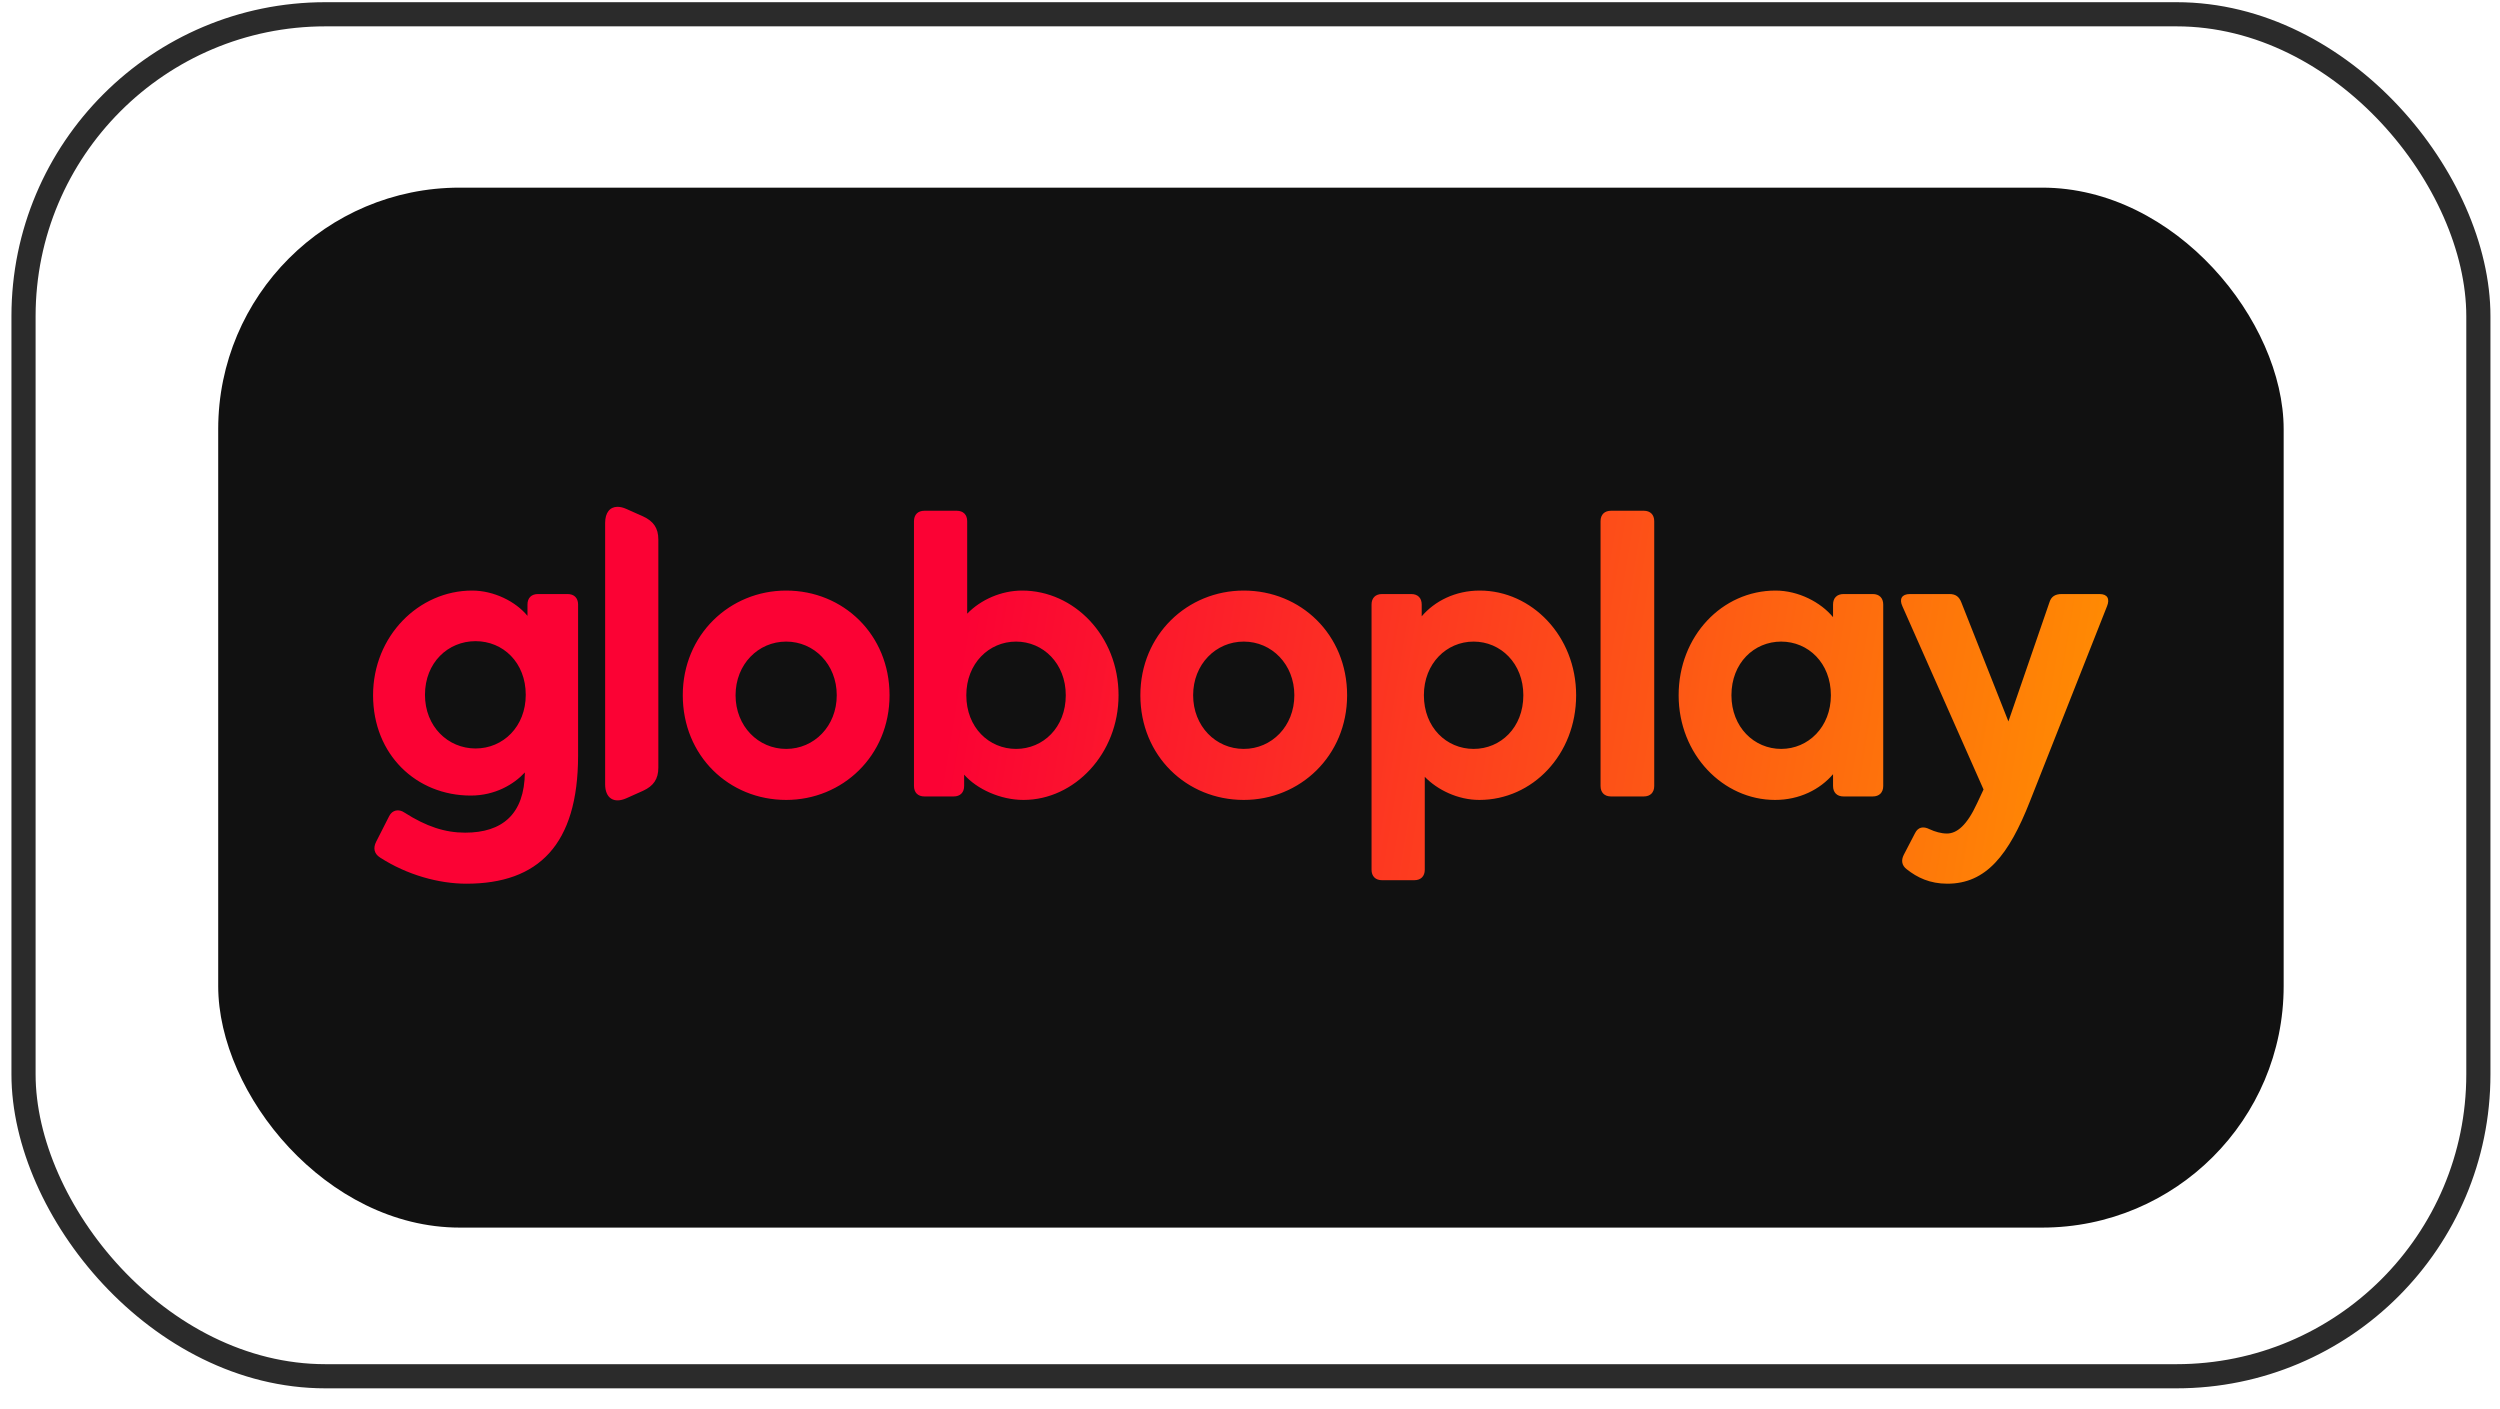
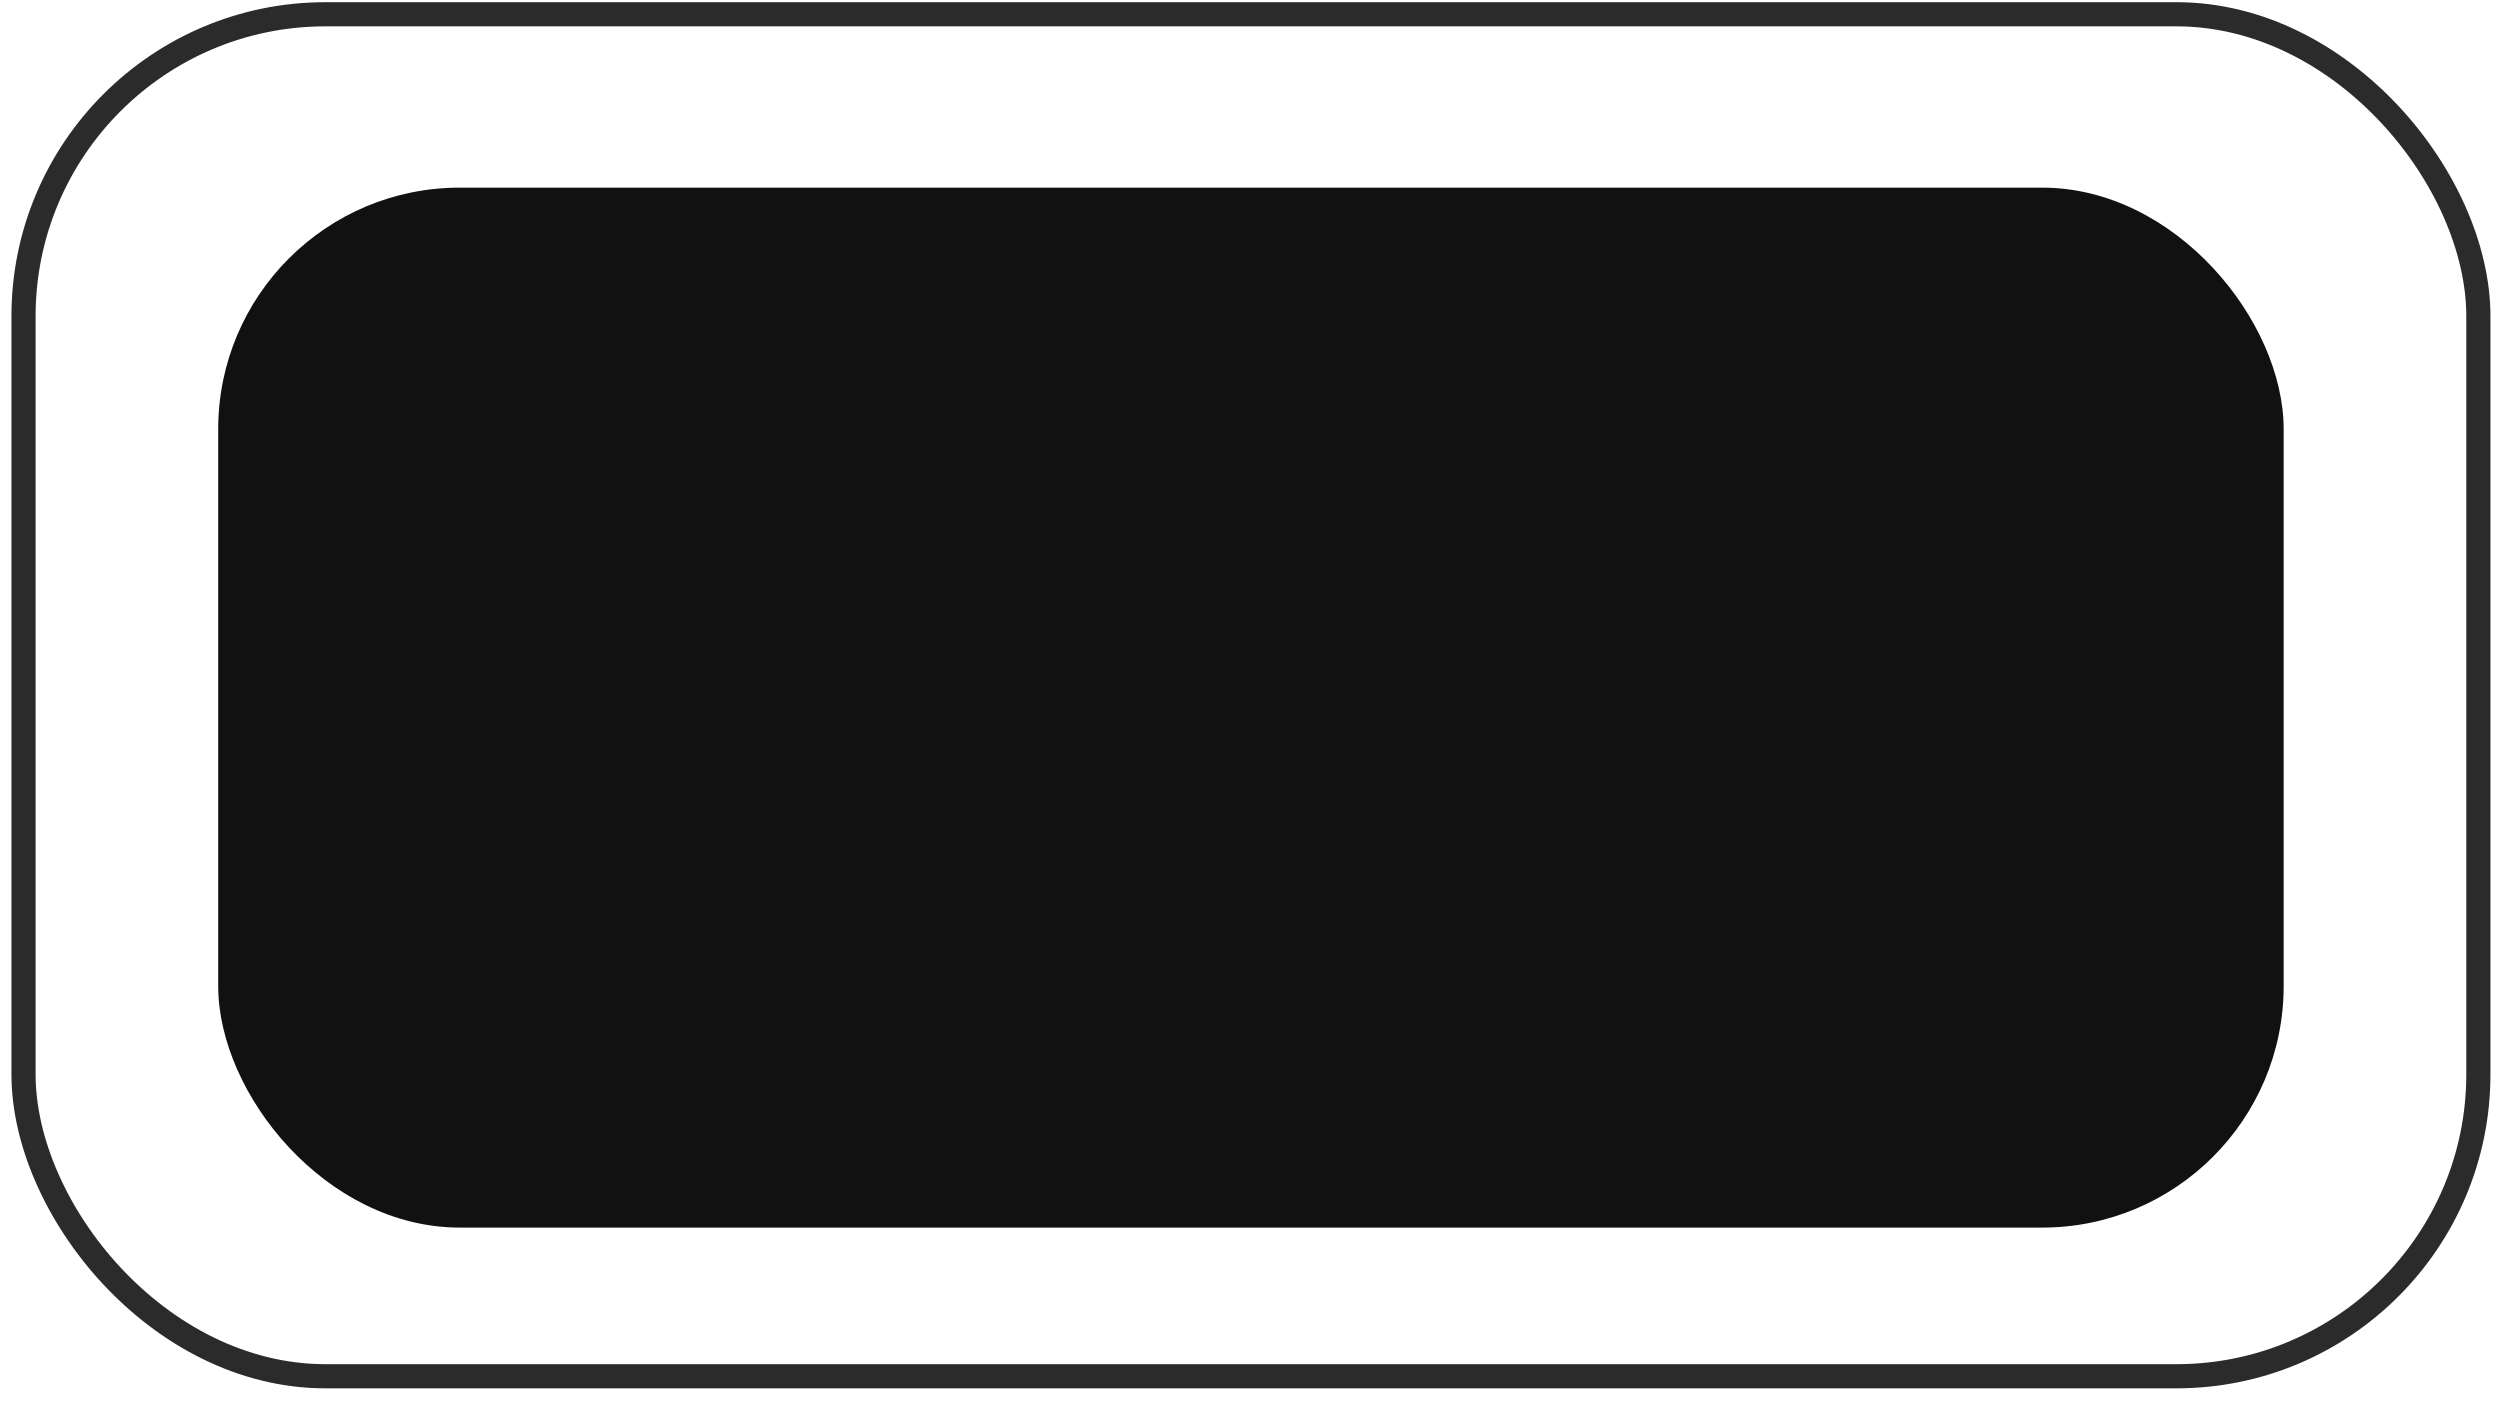
<svg xmlns="http://www.w3.org/2000/svg" width="110" height="62" viewBox="0 0 110 62" fill="none">
  <rect x="9.601" y="8.256" width="90.88" height="45.758" rx="10.627" fill="#111111" />
-   <path d="M26.626 23.01V34.507C26.626 35.121 27.01 35.37 27.566 35.121L28.296 34.794C28.756 34.583 28.967 34.276 28.967 33.777V23.739C28.967 23.24 28.756 22.933 28.296 22.722L27.566 22.396C27.422 22.331 27.29 22.3 27.172 22.3C26.837 22.3 26.626 22.555 26.626 23.01ZM70.885 22.473C70.597 22.473 70.424 22.645 70.424 22.933V34.583C70.424 34.871 70.597 35.044 70.885 35.044H72.325C72.613 35.044 72.786 34.871 72.786 34.583V22.933C72.786 22.645 72.613 22.473 72.325 22.473H70.885ZM40.675 22.473C40.387 22.473 40.215 22.645 40.215 22.933V34.583C40.215 34.871 40.387 35.044 40.675 35.044H41.961C42.249 35.044 42.422 34.871 42.422 34.583V34.084C42.978 34.717 44.015 35.197 45.032 35.197C47.278 35.197 49.216 33.163 49.216 30.591C49.216 27.981 47.258 25.985 44.974 25.985C44.053 25.985 43.151 26.388 42.556 27.002V22.933C42.556 22.645 42.383 22.473 42.096 22.473H40.675ZM42.518 30.591C42.518 29.19 43.516 28.23 44.706 28.23C45.896 28.23 46.894 29.19 46.894 30.591C46.894 32.011 45.896 32.952 44.706 32.952C43.516 32.952 42.518 32.011 42.518 30.591ZM73.86 30.591C73.86 33.201 75.818 35.197 78.102 35.197C79.177 35.197 80.079 34.737 80.654 34.065V34.583C80.654 34.871 80.828 35.044 81.115 35.044H82.401C82.689 35.044 82.862 34.871 82.862 34.583V26.599C82.862 26.311 82.689 26.138 82.401 26.138H81.115C80.828 26.138 80.654 26.311 80.654 26.599V27.155C80.117 26.503 79.138 25.985 78.121 25.985C75.779 25.985 73.86 27.981 73.86 30.591ZM76.183 30.591C76.183 29.171 77.181 28.23 78.371 28.23C79.561 28.23 80.559 29.171 80.559 30.591C80.559 31.992 79.561 32.952 78.371 32.952C77.181 32.952 76.183 31.992 76.183 30.591ZM62.555 27.117V26.599C62.555 26.311 62.383 26.138 62.095 26.138H60.809C60.521 26.138 60.348 26.311 60.348 26.599V38.269C60.348 38.556 60.521 38.729 60.809 38.729H62.229C62.517 38.729 62.69 38.556 62.69 38.269V34.18C63.246 34.756 64.149 35.197 65.089 35.197C67.431 35.197 69.35 33.201 69.35 30.591C69.35 27.981 67.392 25.985 65.108 25.985C64.033 25.985 63.131 26.445 62.555 27.117ZM62.651 30.591C62.651 29.19 63.65 28.23 64.839 28.23C66.029 28.23 67.027 29.19 67.027 30.591C67.027 32.011 66.029 32.952 64.839 32.952C63.65 32.952 62.651 32.011 62.651 30.591ZM50.176 30.591C50.176 33.259 52.21 35.197 54.725 35.197C57.201 35.197 59.273 33.259 59.273 30.591C59.273 27.923 57.239 25.985 54.725 25.985C52.249 25.985 50.176 27.923 50.176 30.591ZM52.498 30.591C52.498 29.228 53.496 28.23 54.725 28.23C55.953 28.23 56.951 29.228 56.951 30.591C56.951 31.954 55.953 32.952 54.725 32.952C53.496 32.952 52.498 31.954 52.498 30.591ZM30.042 30.591C30.042 33.259 32.077 35.197 34.591 35.197C37.067 35.197 39.14 33.259 39.14 30.591C39.14 27.923 37.105 25.985 34.591 25.985C32.115 25.985 30.042 27.923 30.042 30.591ZM32.365 30.591C32.365 29.228 33.363 28.23 34.591 28.23C35.819 28.23 36.817 29.228 36.817 30.591C36.817 31.954 35.819 32.952 34.591 32.952C33.363 32.952 32.365 31.954 32.365 30.591ZM16.415 30.591C16.415 33.201 18.315 35.005 20.714 35.005C21.789 35.005 22.614 34.507 23.094 33.988C23.075 35.812 22.115 36.637 20.465 36.637C19.582 36.637 18.757 36.368 17.797 35.754C17.547 35.581 17.259 35.639 17.125 35.907L16.549 37.04C16.415 37.309 16.453 37.558 16.722 37.731C17.912 38.499 19.313 38.883 20.522 38.883C23.689 38.883 25.436 37.174 25.436 33.24V26.599C25.436 26.311 25.263 26.138 24.975 26.138H23.67C23.382 26.138 23.209 26.311 23.209 26.599V27.098C22.691 26.465 21.732 25.985 20.772 25.985C18.43 25.985 16.415 27.981 16.415 30.591ZM18.699 30.572C18.699 29.152 19.716 28.211 20.925 28.211C22.135 28.211 23.133 29.152 23.133 30.572C23.133 31.973 22.135 32.933 20.925 32.933C19.716 32.933 18.699 31.973 18.699 30.572ZM90.712 26.138C90.424 26.138 90.251 26.253 90.175 26.503L88.37 31.743L86.298 26.503C86.201 26.253 86.048 26.138 85.779 26.138H84.033C83.687 26.138 83.553 26.349 83.706 26.676L87.276 34.737L86.988 35.351C86.547 36.311 86.106 36.675 85.664 36.675C85.414 36.675 85.146 36.599 84.896 36.483C84.628 36.349 84.397 36.387 84.263 36.656L83.764 37.616C83.649 37.846 83.668 38.076 83.898 38.249C84.359 38.614 84.915 38.883 85.683 38.883C87.391 38.883 88.389 37.616 89.311 35.274L92.708 26.676C92.842 26.349 92.727 26.138 92.382 26.138H90.712Z" fill="url(#paint0_linear_299_320)" />
  <rect x="1.035" y="0.628" width="108.013" height="59.927" rx="13.284" stroke="#2B2B2B" stroke-width="1.063" />
  <defs>
    <linearGradient id="paint0_linear_299_320" x1="41.978" y1="30.562" x2="92.735" y2="38.905" gradientUnits="userSpaceOnUse">
      <stop stop-color="#FB0234" />
      <stop offset="1" stop-color="#FF8F01" />
    </linearGradient>
  </defs>
</svg>